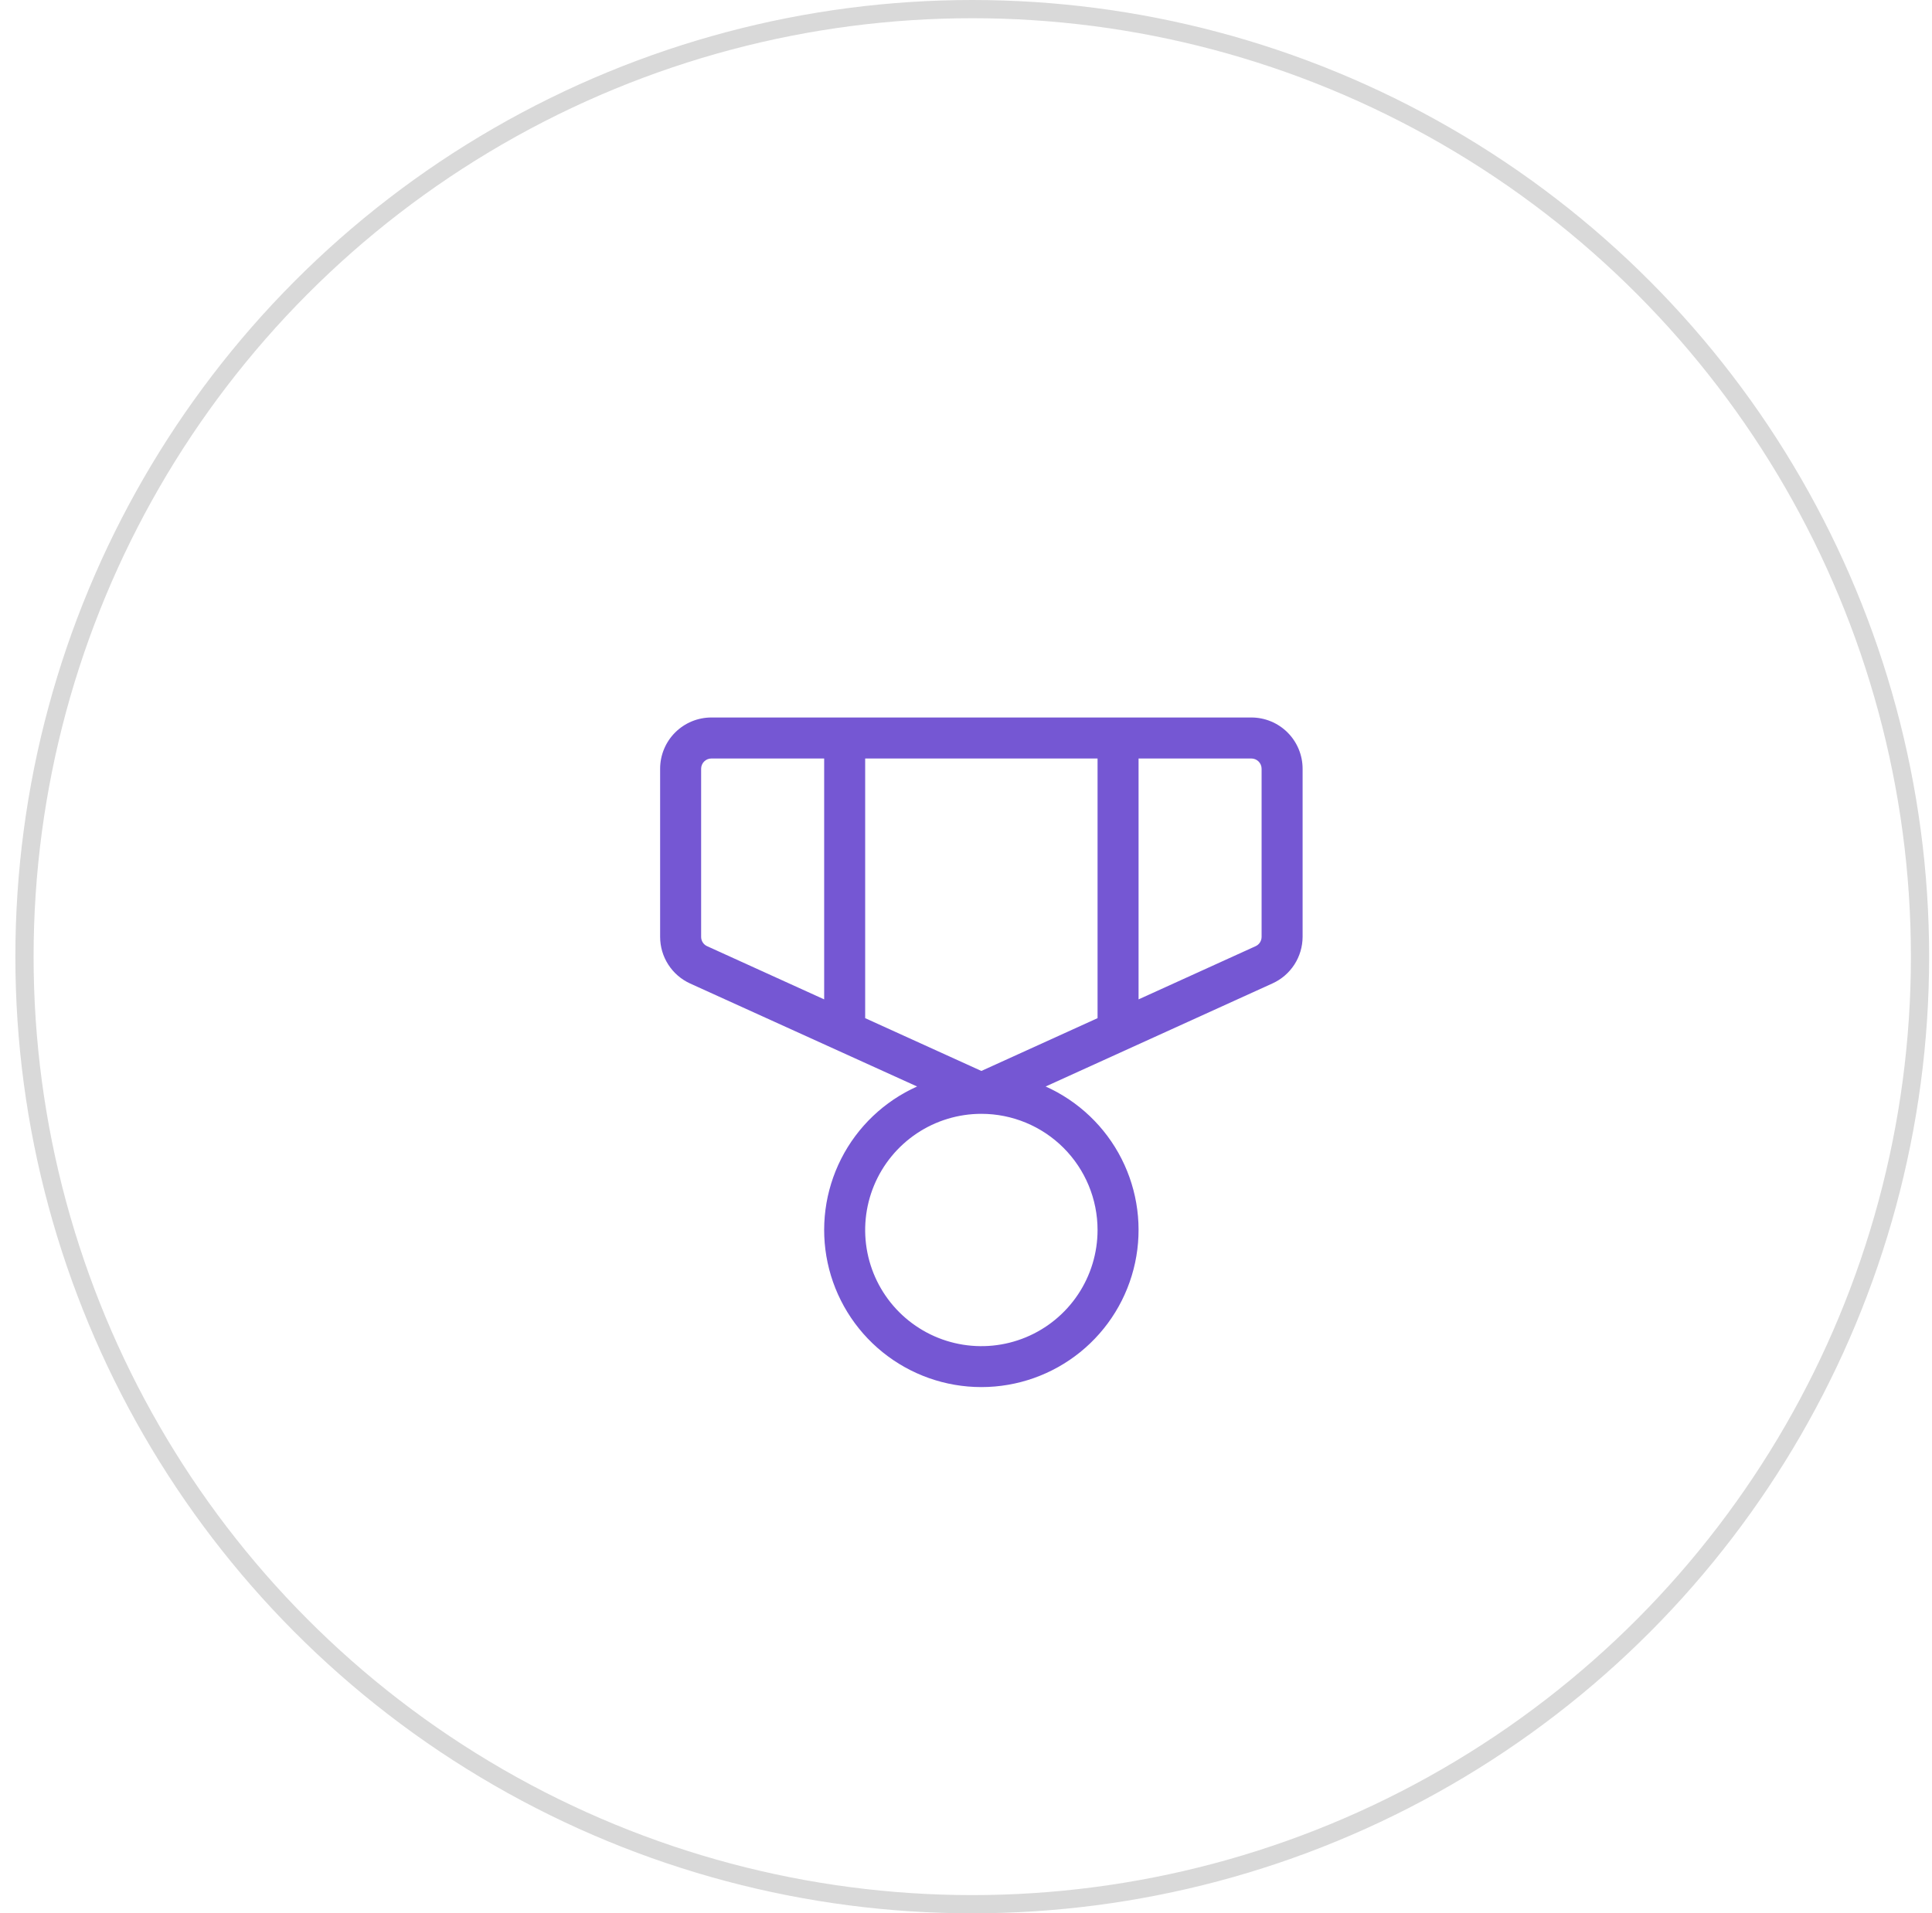
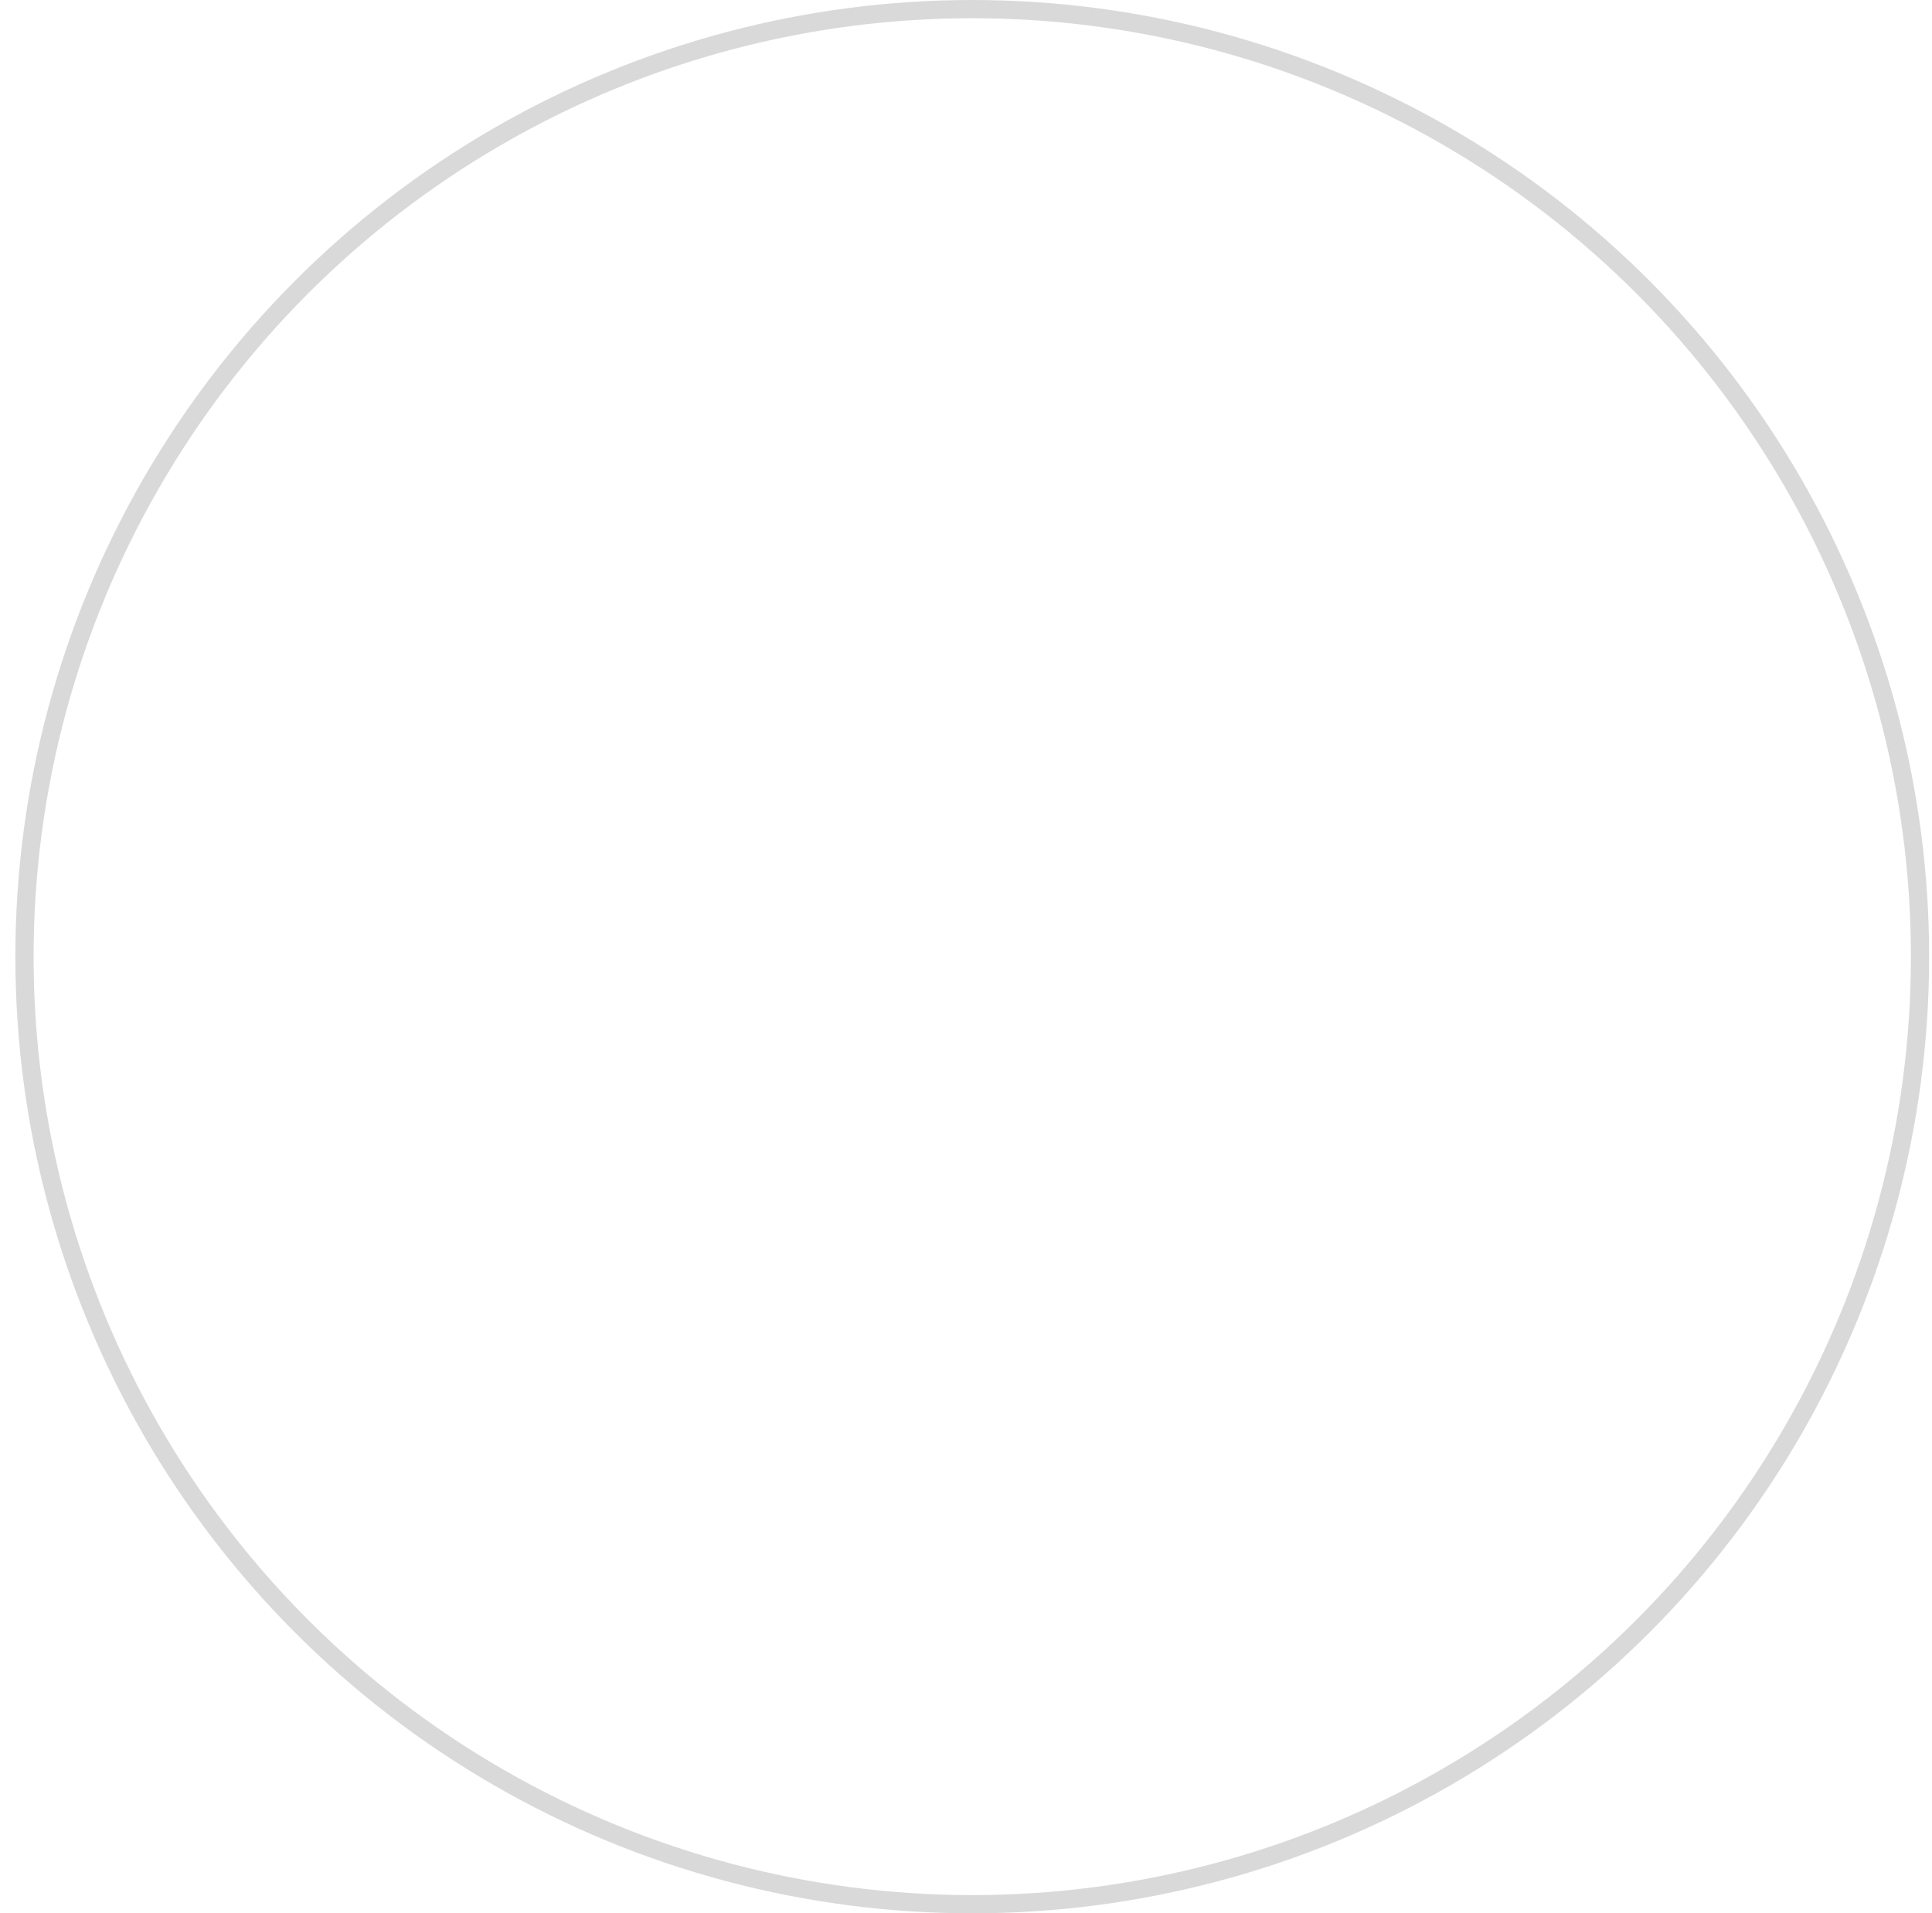
<svg xmlns="http://www.w3.org/2000/svg" width="106" height="105" viewBox="0 0 106 105" fill="none">
  <circle cx="53.343" cy="52.5" r="52" stroke="#D9D9D9" />
-   <path d="M68.655 39.375H39.03C38.284 39.375 37.569 39.671 37.041 40.199C36.514 40.726 36.218 41.442 36.218 42.188V51.414C36.218 51.954 36.373 52.483 36.666 52.936C36.958 53.39 37.374 53.75 37.866 53.974L50.316 59.625C48.514 60.432 47.044 61.833 46.151 63.594C45.258 65.355 44.996 67.369 45.408 69.299C45.821 71.23 46.884 72.96 48.419 74.202C49.954 75.444 51.868 76.121 53.843 76.121C55.817 76.121 57.732 75.444 59.267 74.202C60.802 72.96 61.864 71.23 62.277 69.299C62.69 67.369 62.428 65.355 61.535 63.594C60.642 61.833 59.171 60.432 57.37 59.625L69.82 53.966C70.31 53.743 70.726 53.384 71.018 52.932C71.31 52.48 71.466 51.953 71.468 51.414V42.188C71.468 41.442 71.171 40.726 70.644 40.199C70.117 39.671 69.401 39.375 68.655 39.375ZM60.218 41.625V55.875L53.843 58.772L47.468 55.875V41.625H60.218ZM38.468 51.414V42.188C38.468 42.038 38.527 41.895 38.633 41.79C38.738 41.684 38.881 41.625 39.03 41.625H45.218V54.844L38.798 51.926C38.699 51.882 38.616 51.81 38.557 51.719C38.499 51.628 38.468 51.522 38.468 51.414ZM60.218 67.5C60.218 68.761 59.844 69.993 59.143 71.042C58.443 72.09 57.447 72.907 56.282 73.39C55.117 73.872 53.836 73.999 52.599 73.752C51.362 73.507 50.227 72.899 49.335 72.008C48.443 71.116 47.836 69.98 47.59 68.744C47.344 67.507 47.471 66.225 47.953 65.06C48.436 63.895 49.253 62.9 50.301 62.199C51.349 61.499 52.582 61.125 53.843 61.125C55.533 61.125 57.155 61.797 58.351 62.992C59.546 64.188 60.218 65.809 60.218 67.5ZM69.218 51.414C69.218 51.522 69.187 51.628 69.128 51.719C69.07 51.81 68.986 51.882 68.888 51.926L62.468 54.844V41.625H68.655C68.805 41.625 68.948 41.684 69.053 41.79C69.159 41.895 69.218 42.038 69.218 42.188V51.414Z" fill="#7557D3" />
</svg>